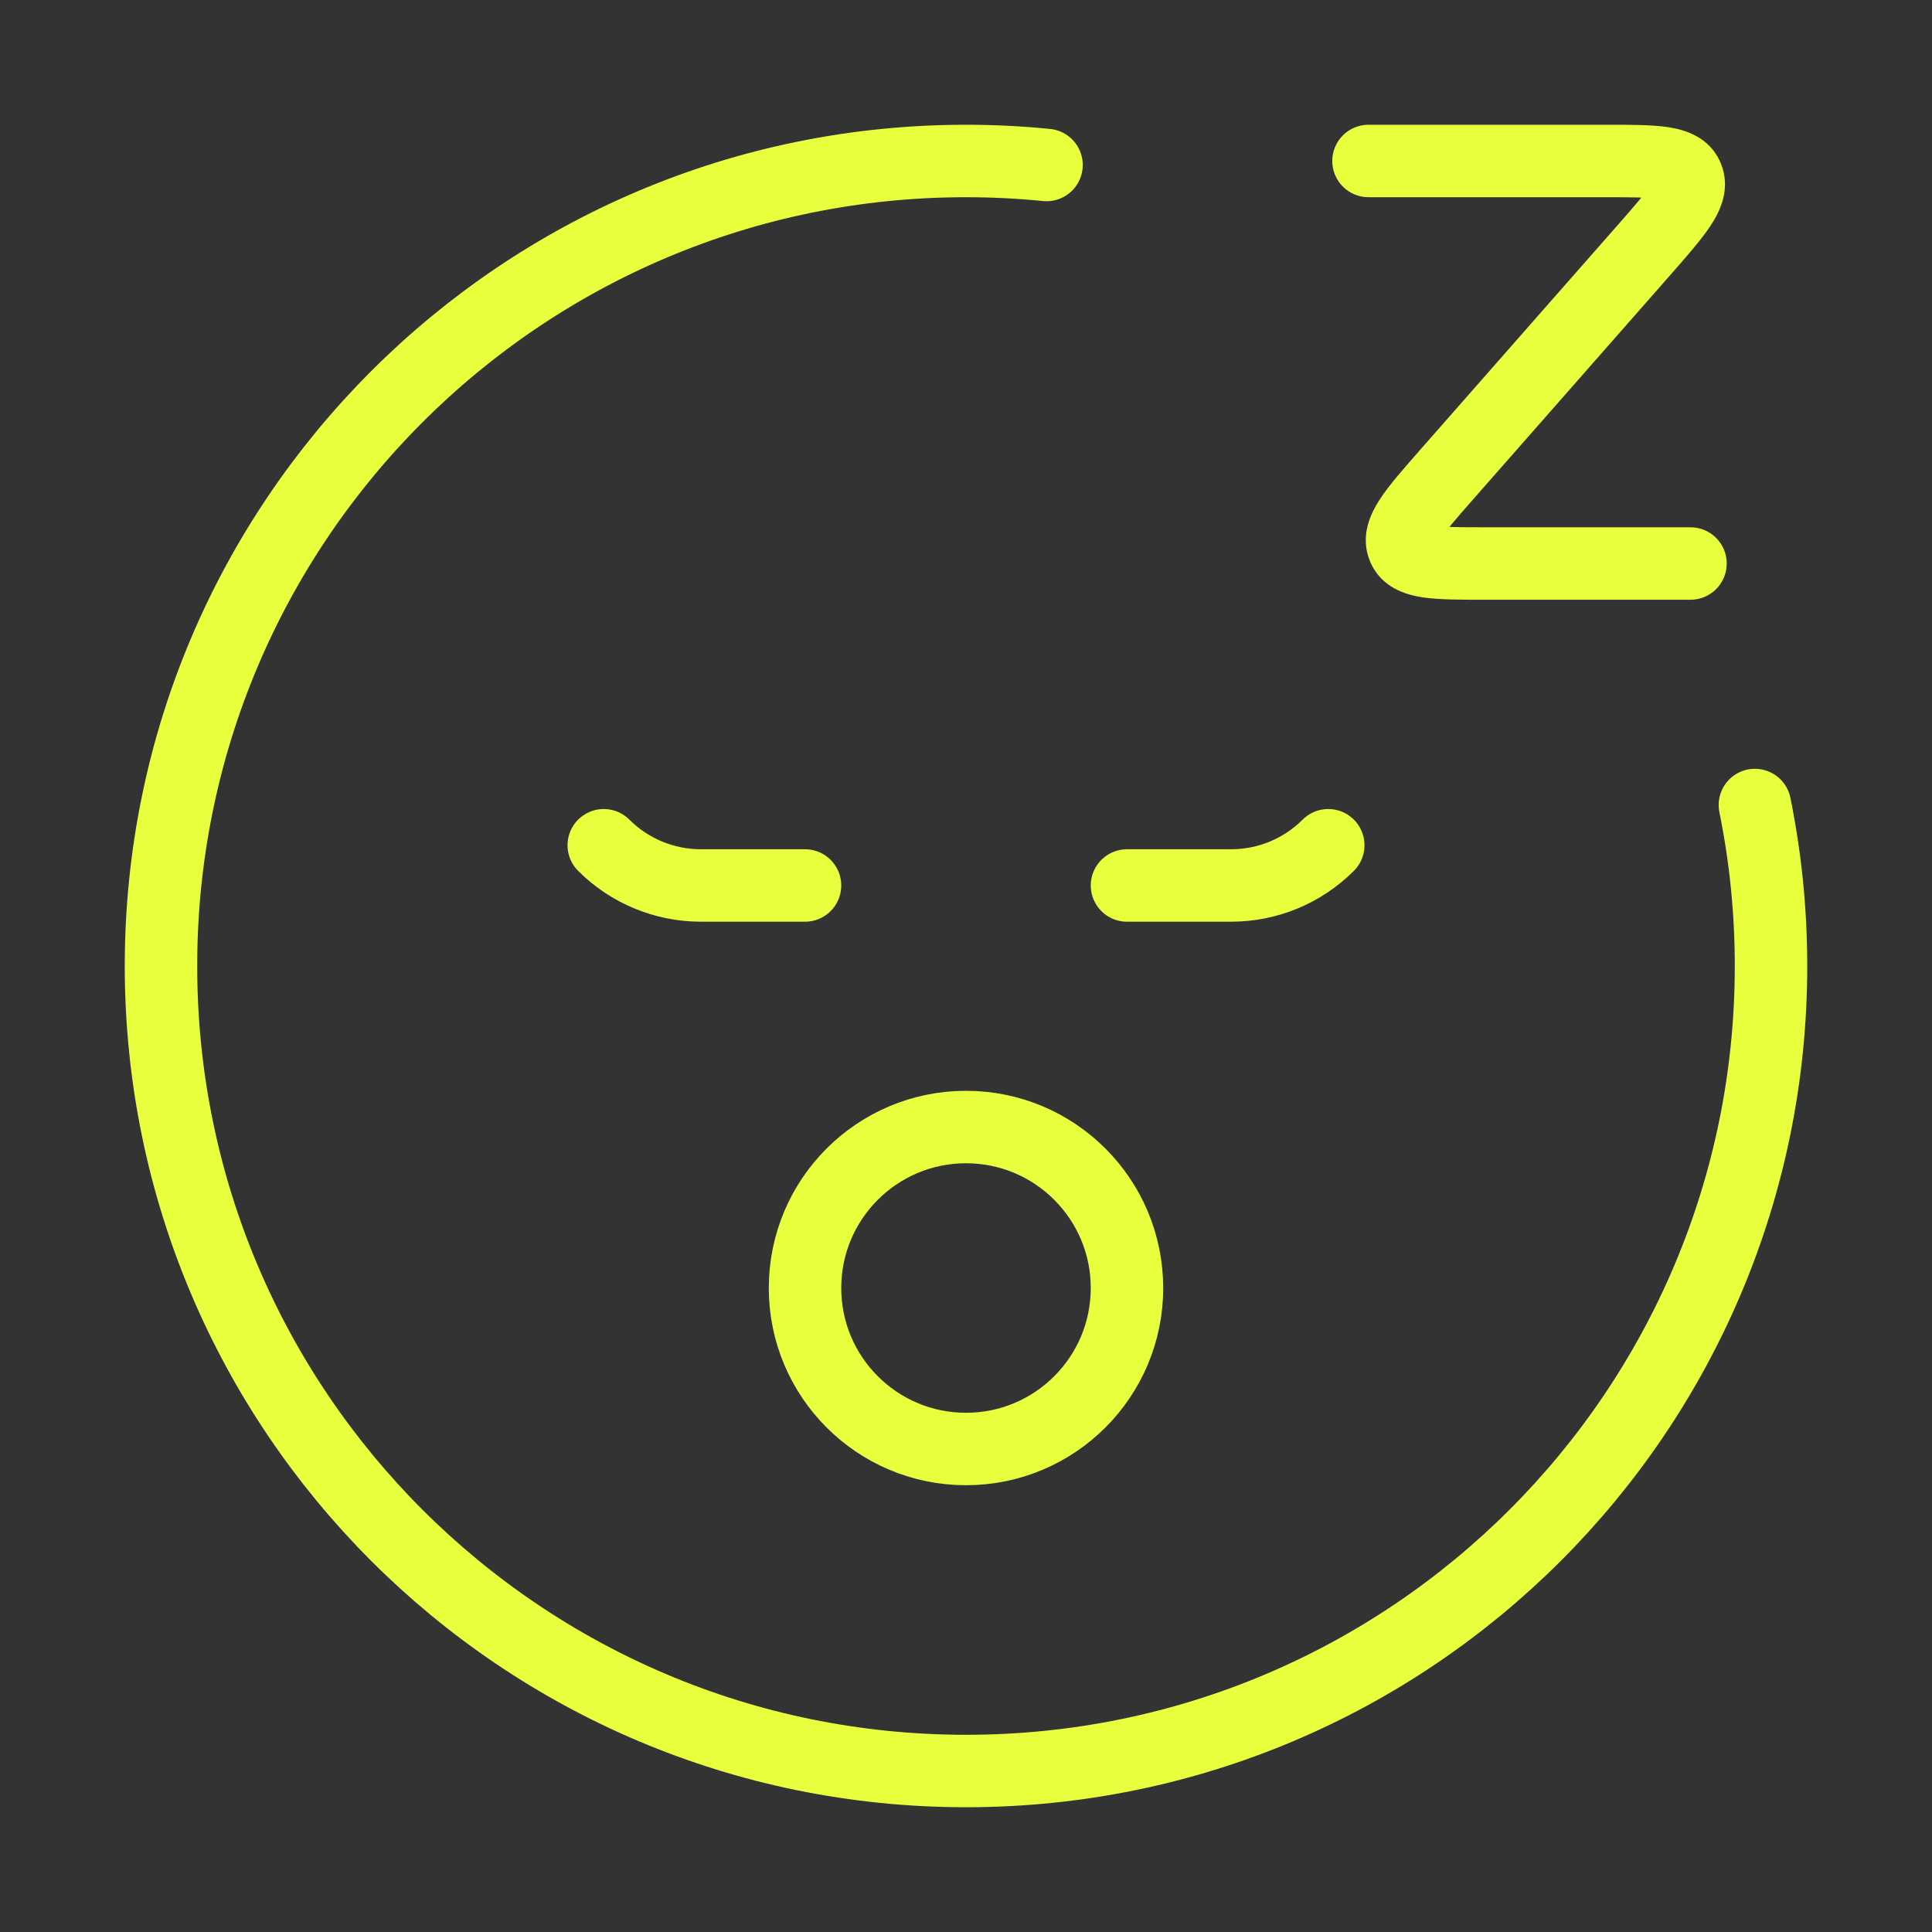
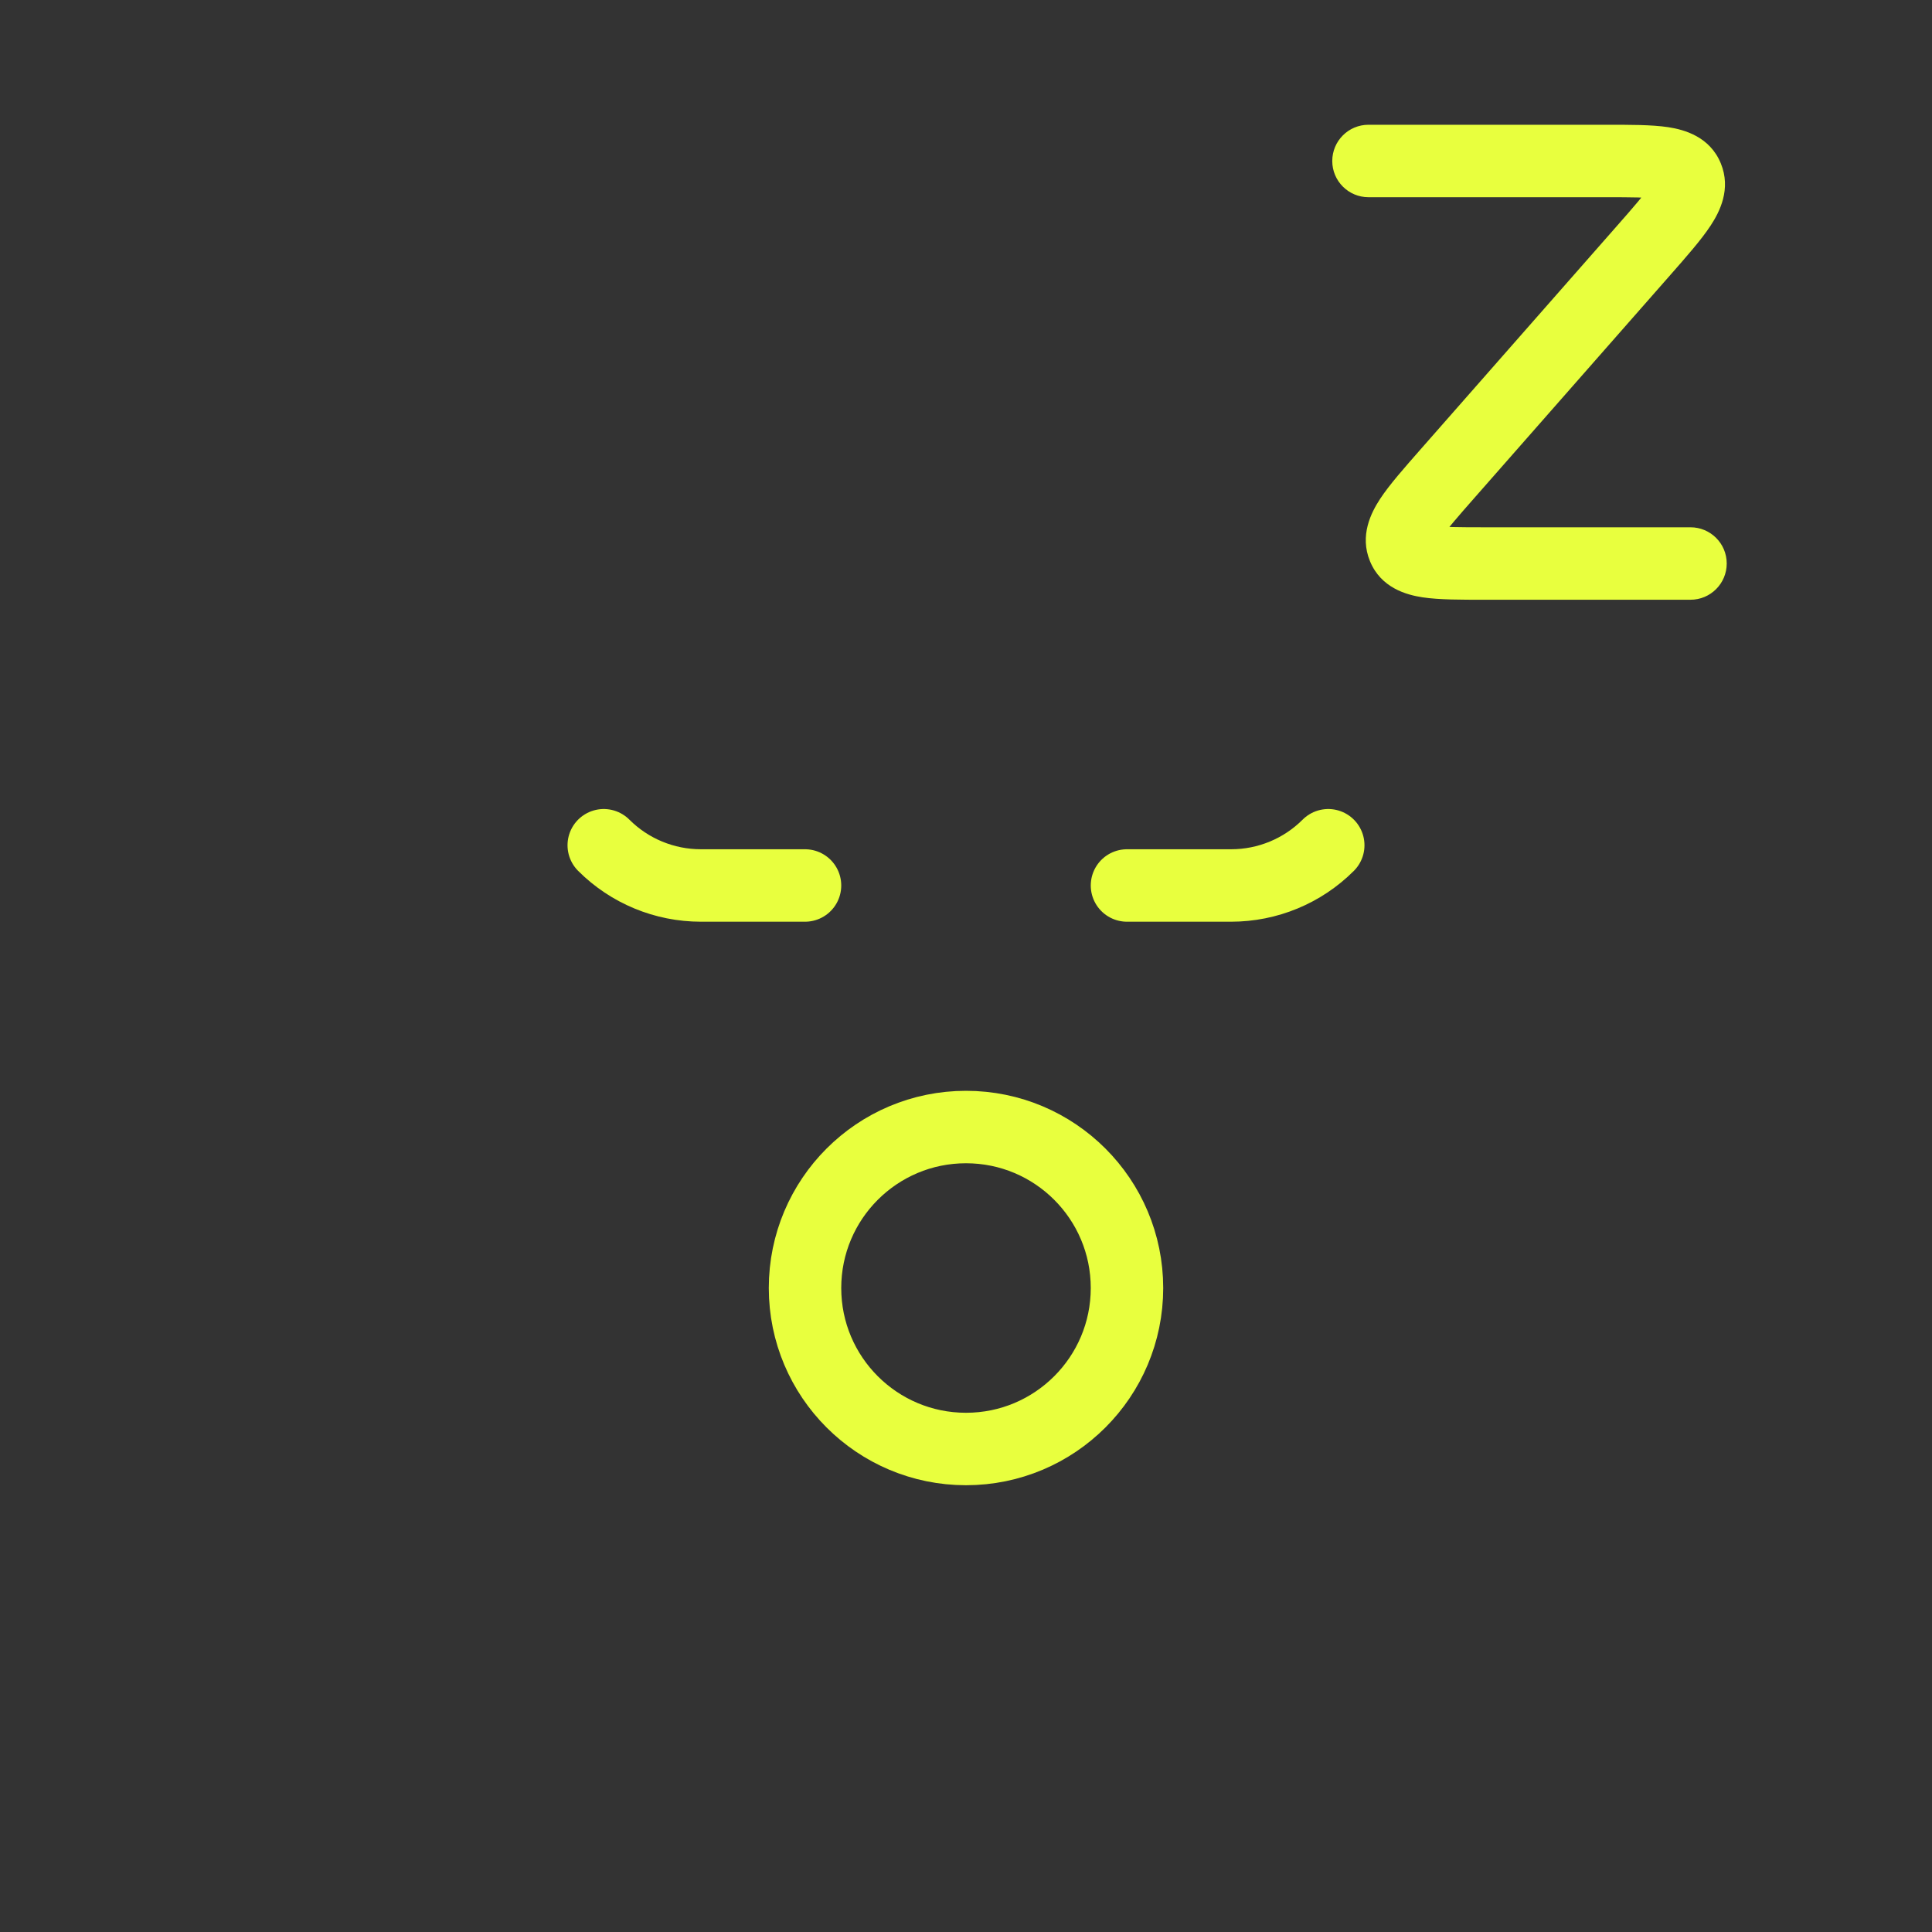
<svg xmlns="http://www.w3.org/2000/svg" width="40" height="40" viewBox="0 0 40 40" fill="none">
  <rect x="0" y="0" width="40" height="40" fill="#333333" stroke="none" />
-   <path d="M21.667 3.416C21.118 3.361 20.562 3.333 20 3.333C10.795 3.333 3.333 10.795 3.333 20C3.333 29.205 10.795 36.667 20 36.667C29.205 36.667 36.667 29.205 36.667 20C36.667 18.858 36.552 17.744 36.333 16.667" stroke="#E8FF3E" stroke-width="1.5" stroke-linecap="round" stroke-linejoin="round" />
  <path d="M16.667 18.333H14.512C13.757 18.333 13.034 18.034 12.5 17.5M23.333 18.333H25.488C26.243 18.333 26.966 18.034 27.5 17.5" stroke="#E8FF3E" stroke-width="1.5" stroke-linecap="round" stroke-linejoin="round" />
  <ellipse cx="20" cy="26.667" rx="3.333" ry="3.333" stroke="#E8FF3E" stroke-width="1.5" stroke-linecap="round" stroke-linejoin="round" />
  <path d="M28.333 2.583C27.919 2.583 27.583 2.919 27.583 3.333C27.583 3.748 27.919 4.083 28.333 4.083V2.583ZM34.016 5.2L34.58 5.696V5.696L34.016 5.2ZM29.974 9.8L30.538 10.295H30.538L29.974 9.8ZM35 12.417C35.414 12.417 35.75 12.081 35.75 11.667C35.75 11.252 35.414 10.917 35 10.917V12.417ZM29.057 11.333L29.75 11.047H29.75L29.057 11.333ZM28.333 4.083H33.246V2.583H28.333V4.083ZM33.453 4.705L29.411 9.304L30.538 10.295L34.58 5.696L33.453 4.705ZM30.745 12.417H35V10.917H30.745V12.417ZM29.411 9.304C29.076 9.686 28.768 10.033 28.573 10.33C28.388 10.613 28.144 11.086 28.364 11.619L29.75 11.047C29.833 11.246 29.696 11.353 29.827 11.153C29.95 10.966 30.17 10.713 30.538 10.295L29.411 9.304ZM30.745 10.917C30.201 10.917 29.883 10.915 29.677 10.883C29.462 10.851 29.66 10.829 29.75 11.047L28.364 11.619C28.591 12.171 29.117 12.316 29.453 12.367C29.798 12.419 30.255 12.417 30.745 12.417V10.917ZM33.246 4.083C33.789 4.083 34.107 4.085 34.313 4.117C34.529 4.149 34.33 4.171 34.24 3.953L35.627 3.381C35.399 2.829 34.873 2.684 34.538 2.633C34.192 2.581 33.736 2.583 33.246 2.583V4.083ZM34.58 5.696C34.915 5.314 35.222 4.967 35.417 4.67C35.603 4.387 35.847 3.914 35.627 3.381L34.24 3.953C34.158 3.754 34.295 3.647 34.163 3.847C34.041 4.034 33.821 4.287 33.453 4.705L34.58 5.696Z" fill="#E8FF3E" />
</svg>